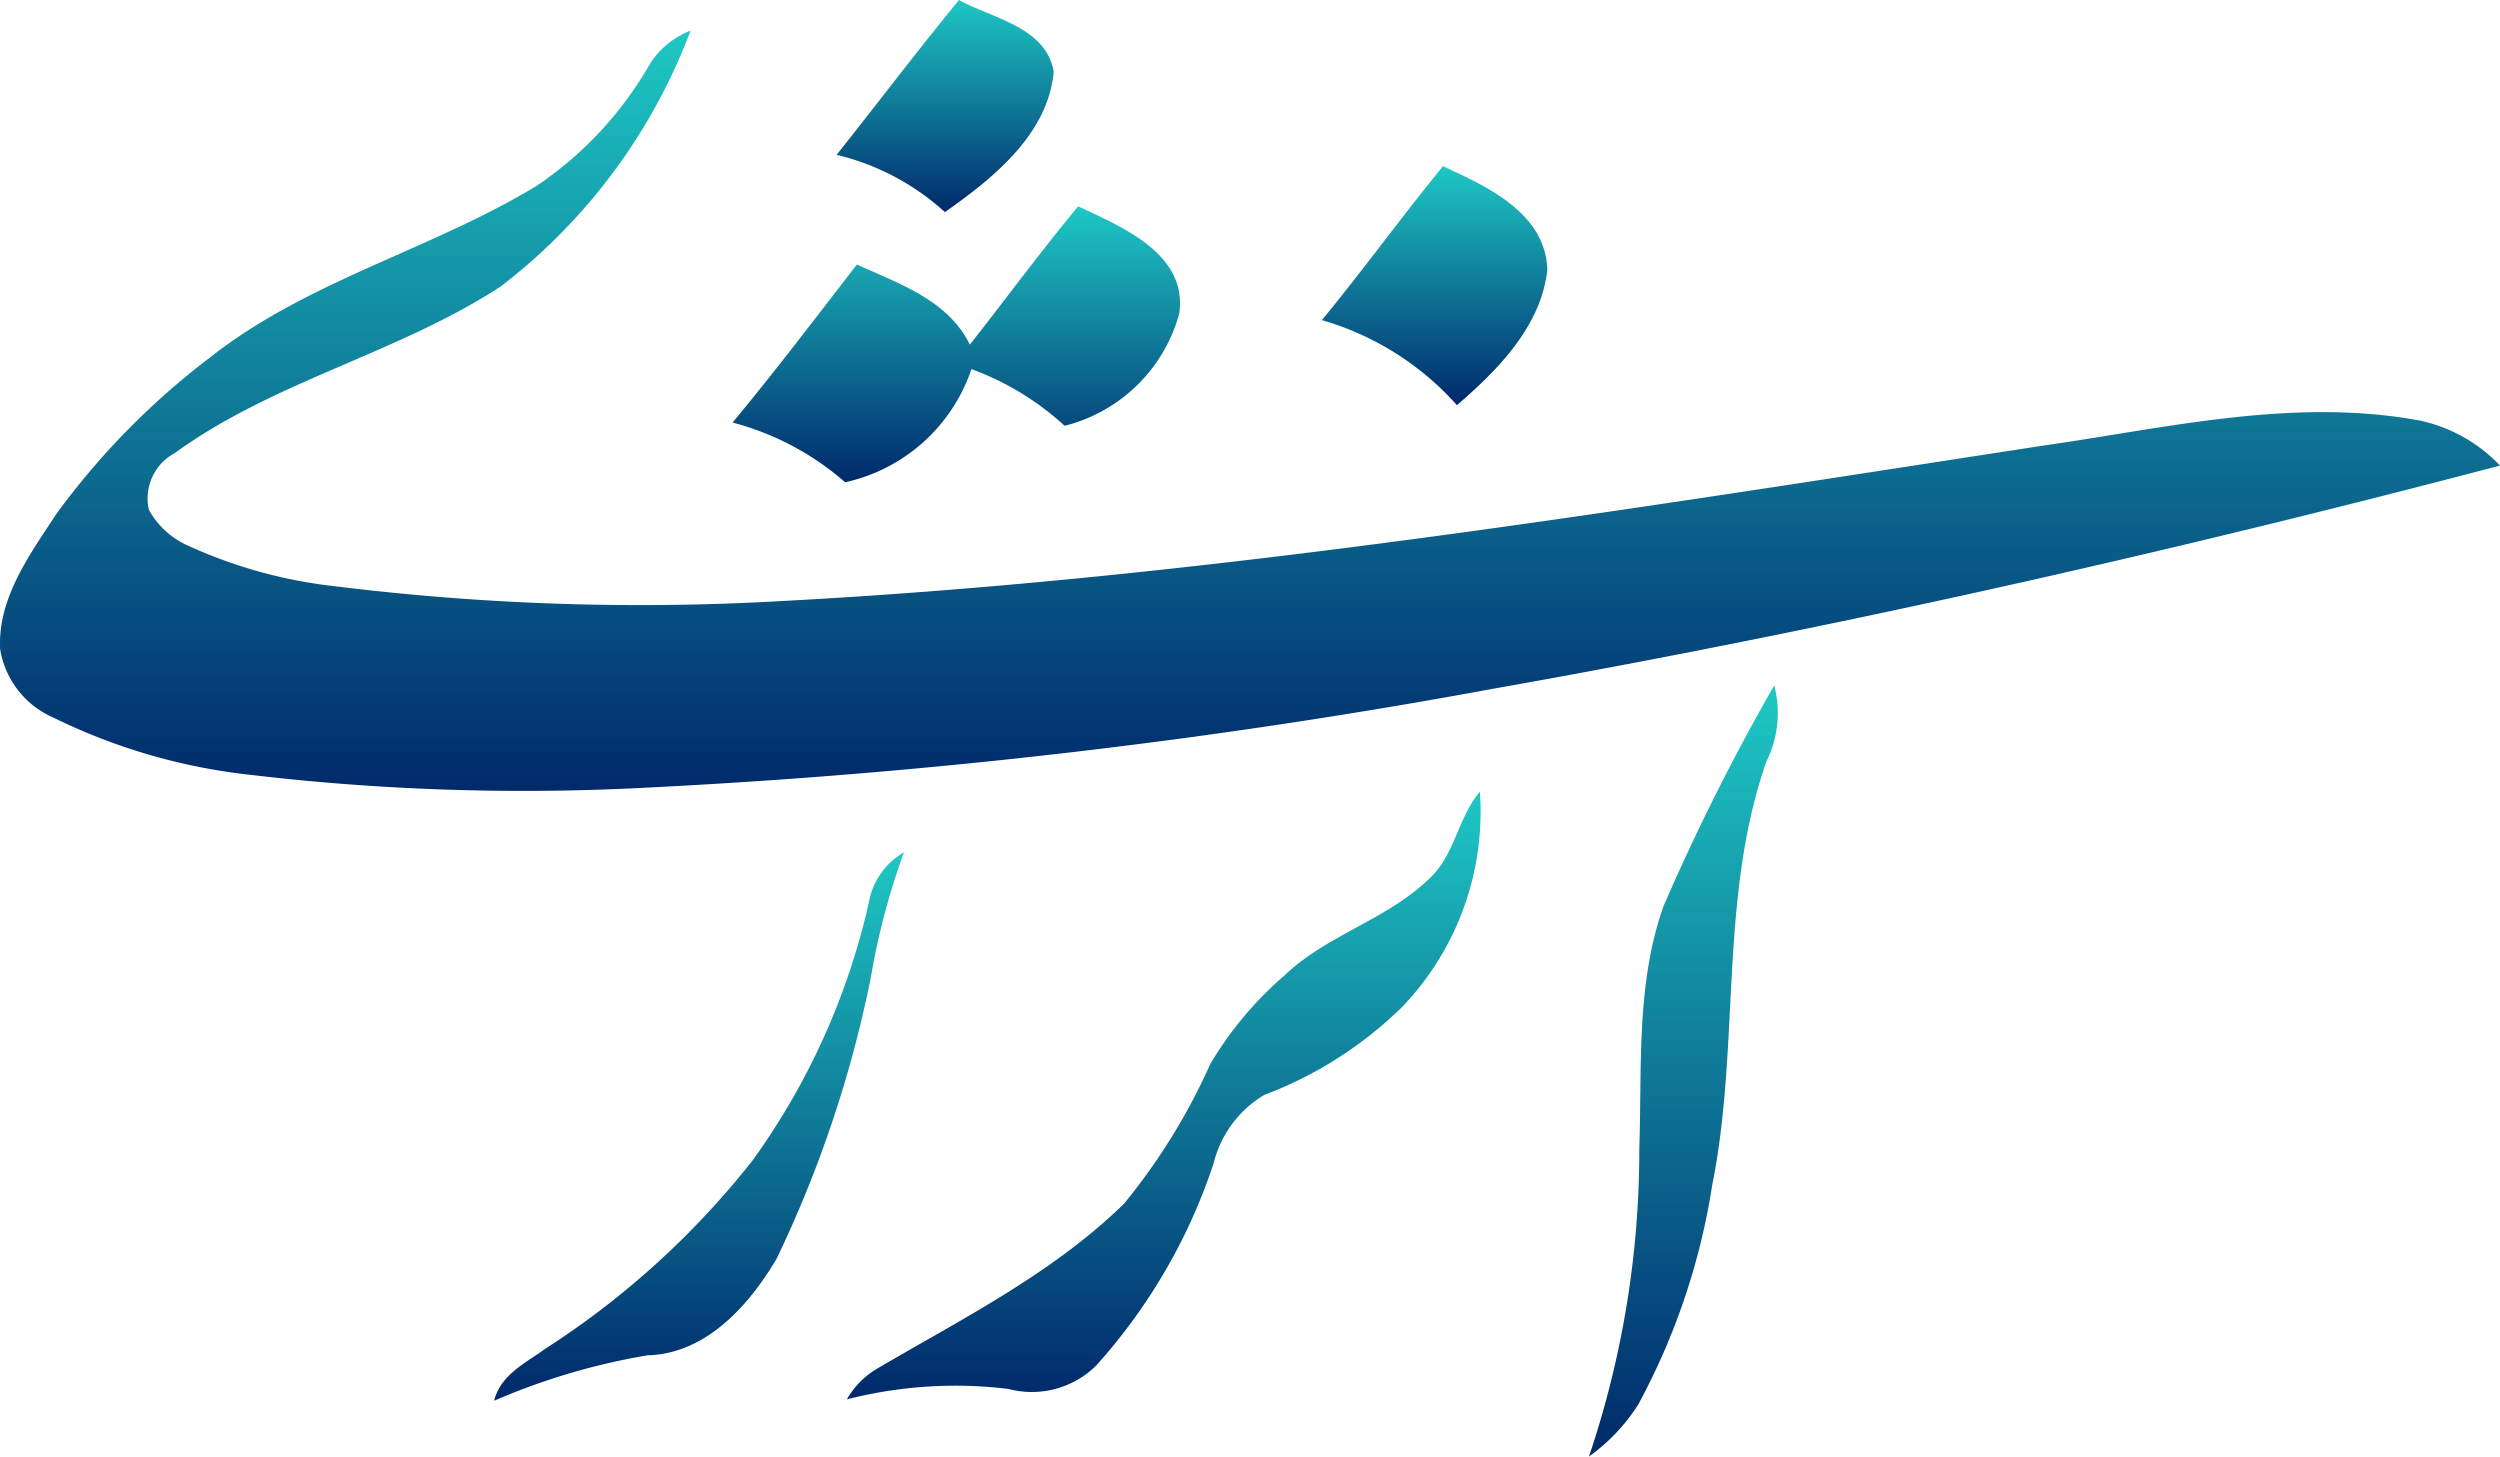
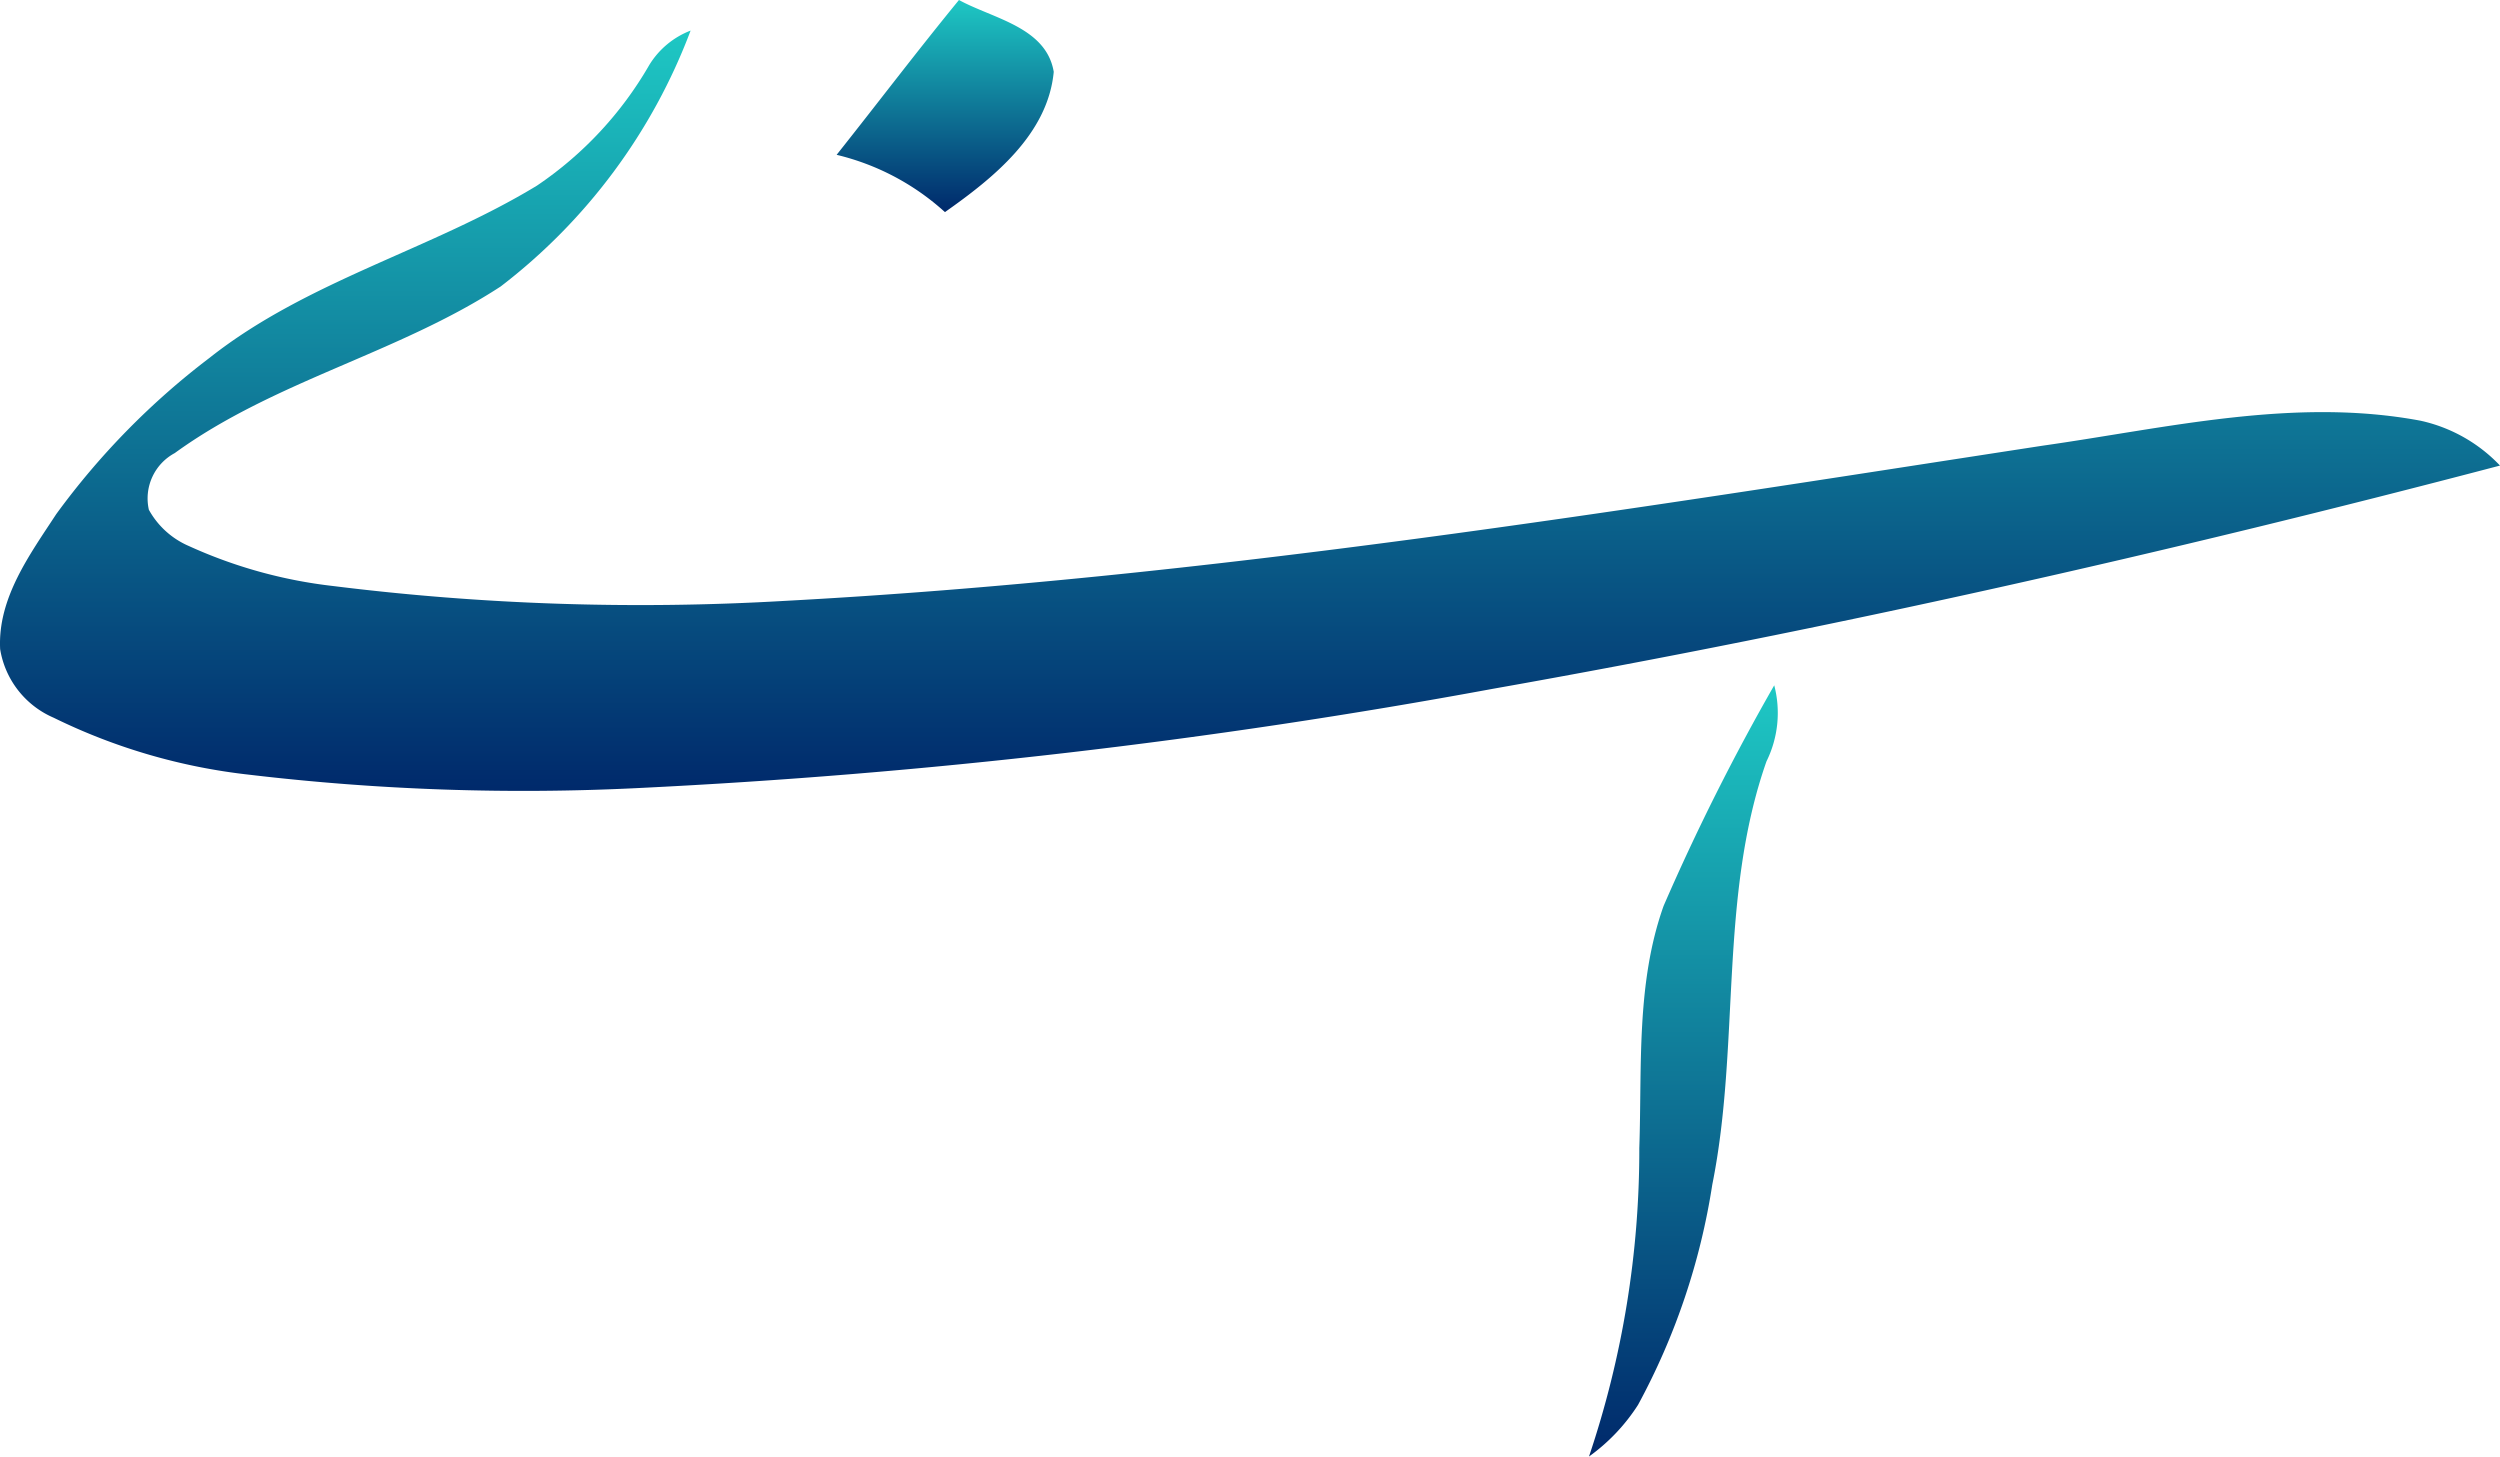
<svg xmlns="http://www.w3.org/2000/svg" id="co-2" width="75.021" height="43.709" viewBox="0 0 75.021 43.709">
  <defs>
    <linearGradient id="linear-gradient" x1="0.5" x2="0.5" y2="1" gradientUnits="objectBoundingBox">
      <stop offset="0" stop-color="#1ec8c4" />
      <stop offset="1" stop-color="#00296b" />
    </linearGradient>
  </defs>
  <path id="Path_13961" data-name="Path 13961" d="M119.691,22.69c1.016.558,2.619.812,2.844,2.156-.178,1.885-1.823,3.193-3.265,4.209a7.388,7.388,0,0,0-3.25-1.719C117.248,25.79,118.44,24.218,119.691,22.69Z" transform="translate(-90.914 -22.69)" fill="url(#linear-gradient)" />
  <path id="Path_13962" data-name="Path 13962" d="M38.4,27.269a2.509,2.509,0,0,1,1.238-1.029,17.387,17.387,0,0,1-5.7,7.679c-3.079,2.009-6.795,2.831-9.781,5a1.545,1.545,0,0,0-.776,1.7,2.5,2.5,0,0,0,1.2,1.088,14.349,14.349,0,0,0,4.325,1.2,74.581,74.581,0,0,0,13.548.447c12.671-.68,25.216-2.73,37.745-4.656,3.746-.533,7.56-1.461,11.347-.752a4.666,4.666,0,0,1,2.389,1.347c-9.982,2.624-20.063,4.9-30.229,6.7A192.751,192.751,0,0,1,38.05,48.971a69.8,69.8,0,0,1-11.645-.4,17.759,17.759,0,0,1-5.882-1.712A2.713,2.713,0,0,1,18.918,44.8c-.075-1.531.887-2.831,1.683-4.049a22.614,22.614,0,0,1,4.6-4.69c2.937-2.322,6.657-3.242,9.825-5.168A10.971,10.971,0,0,0,38.4,27.269Z" transform="translate(-18.914 -25.322)" fill="url(#linear-gradient)" />
-   <path id="Path_13963" data-name="Path 13963" d="M175.975,41.98c1.329.615,3.079,1.406,3.131,3.11-.186,1.688-1.479,3-2.712,4.062A8.622,8.622,0,0,0,172.34,46.6C173.586,45.085,174.732,43.5,175.975,41.98Z" transform="translate(-132.673 -36.993)" fill="url(#linear-gradient)" />
-   <path id="Path_13964" data-name="Path 13964" d="M111.06,50.79c1.088-1.381,2.13-2.8,3.25-4.15,1.319.618,3.289,1.427,3.035,3.214a4.766,4.766,0,0,1-3.441,3.371,8.388,8.388,0,0,0-2.795-1.7,5.177,5.177,0,0,1-3.79,3.395,8.364,8.364,0,0,0-3.379-1.792c1.285-1.546,2.5-3.152,3.731-4.742C108.927,48.957,110.411,49.456,111.06,50.79Z" transform="translate(-81.957 -40.448)" fill="url(#linear-gradient)" />
  <path id="Path_13965" data-name="Path 13965" d="M208.9,102.23a3.282,3.282,0,0,1-.233,2.283c-1.435,4.085-.783,8.506-1.626,12.7a20.356,20.356,0,0,1-2.229,6.611,5.668,5.668,0,0,1-1.471,1.549,28.806,28.806,0,0,0,1.51-9.258c.083-2.428-.1-4.936.729-7.265A67.069,67.069,0,0,1,208.9,102.23Z" transform="translate(-155.658 -81.665)" fill="url(#linear-gradient)" />
-   <path id="Path_13966" data-name="Path 13966" d="M134.667,117.207c.786-.7.869-1.841,1.538-2.627a8.46,8.46,0,0,1-2.348,6.474,11.894,11.894,0,0,1-4.116,2.622,3.306,3.306,0,0,0-1.525,2.05,17.043,17.043,0,0,1-3.521,6.068,2.739,2.739,0,0,1-2.637.708,13.111,13.111,0,0,0-4.848.313,2.519,2.519,0,0,1,.869-.9c2.57-1.512,5.295-2.867,7.449-4.974a18.553,18.553,0,0,0,2.588-4.191,10.716,10.716,0,0,1,2.221-2.653C131.606,118.882,133.4,118.425,134.667,117.207Z" transform="translate(-91.796 -90.822)" fill="url(#linear-gradient)" />
-   <path id="Path_13967" data-name="Path 13967" d="M87.519,123.135a2.165,2.165,0,0,1,1.055-1.515,21.375,21.375,0,0,0-.993,3.751,35.681,35.681,0,0,1-2.834,8.454c-.83,1.4-2.117,2.844-3.87,2.888a19.82,19.82,0,0,0-4.6,1.363c.191-.781.944-1.13,1.538-1.562a25.377,25.377,0,0,0,6.226-5.662A21.19,21.19,0,0,0,87.519,123.135Z" transform="translate(-61.448 -96.042)" fill="url(#linear-gradient)" />
</svg>